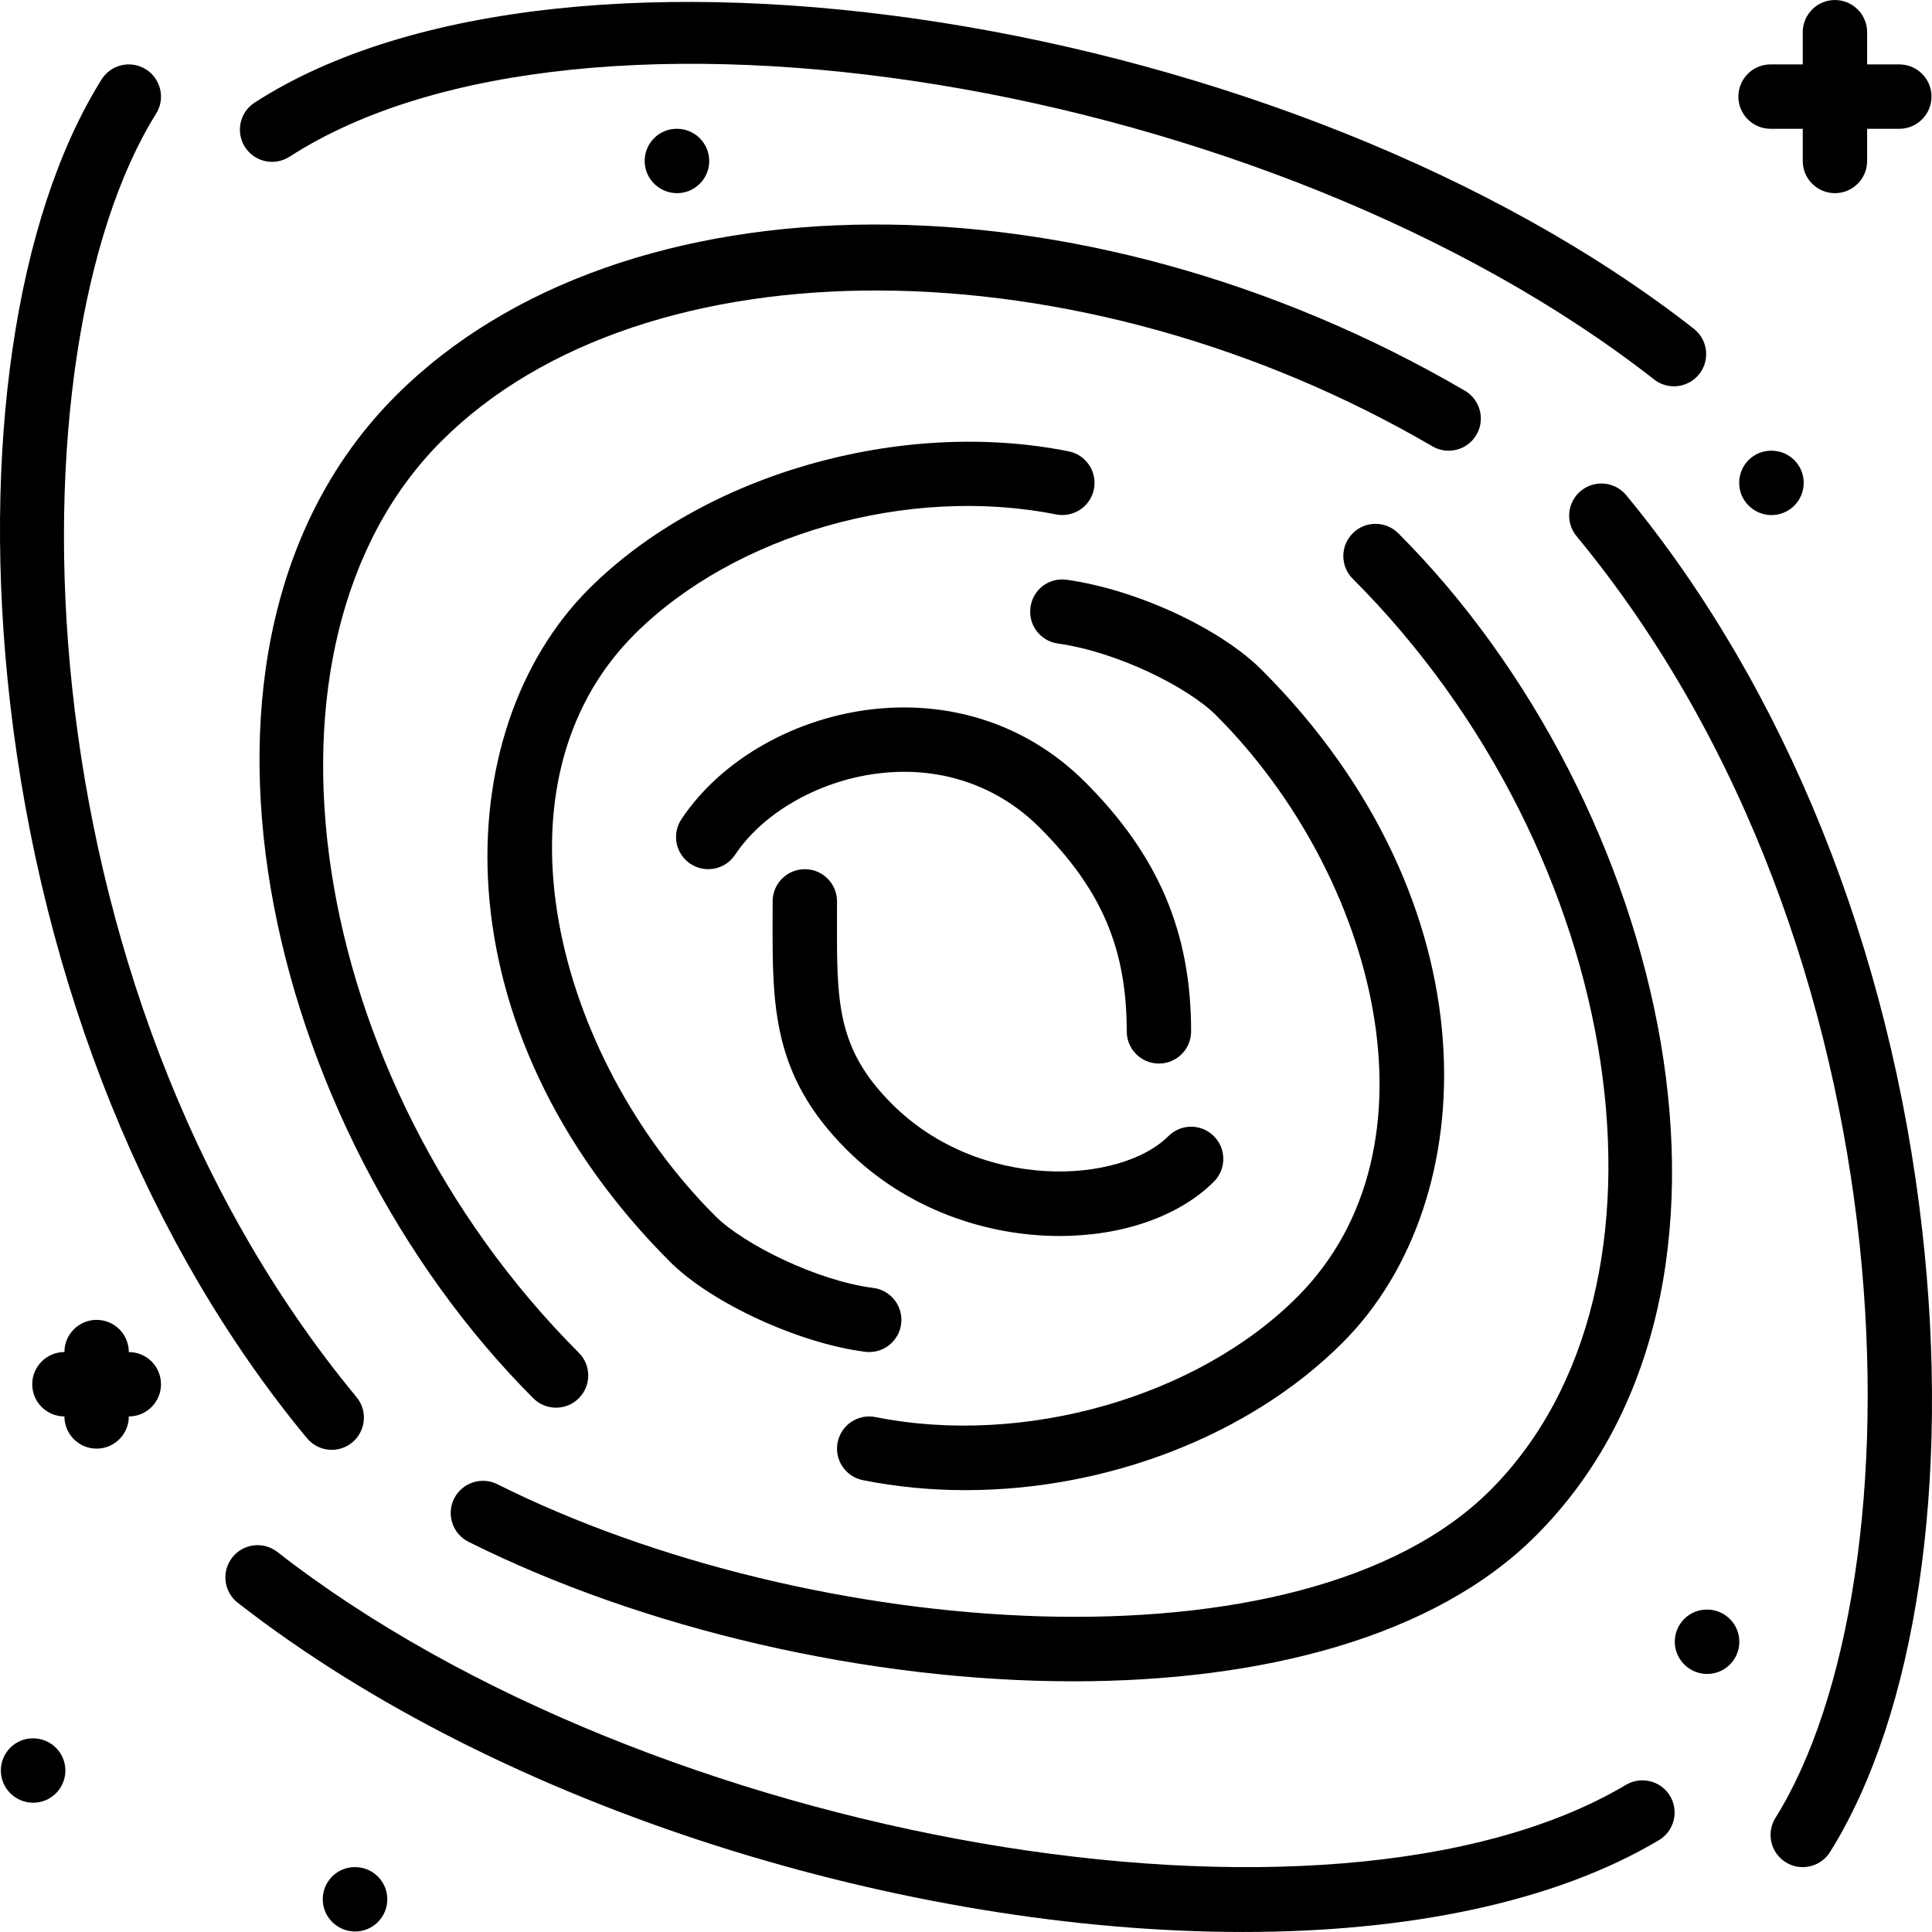
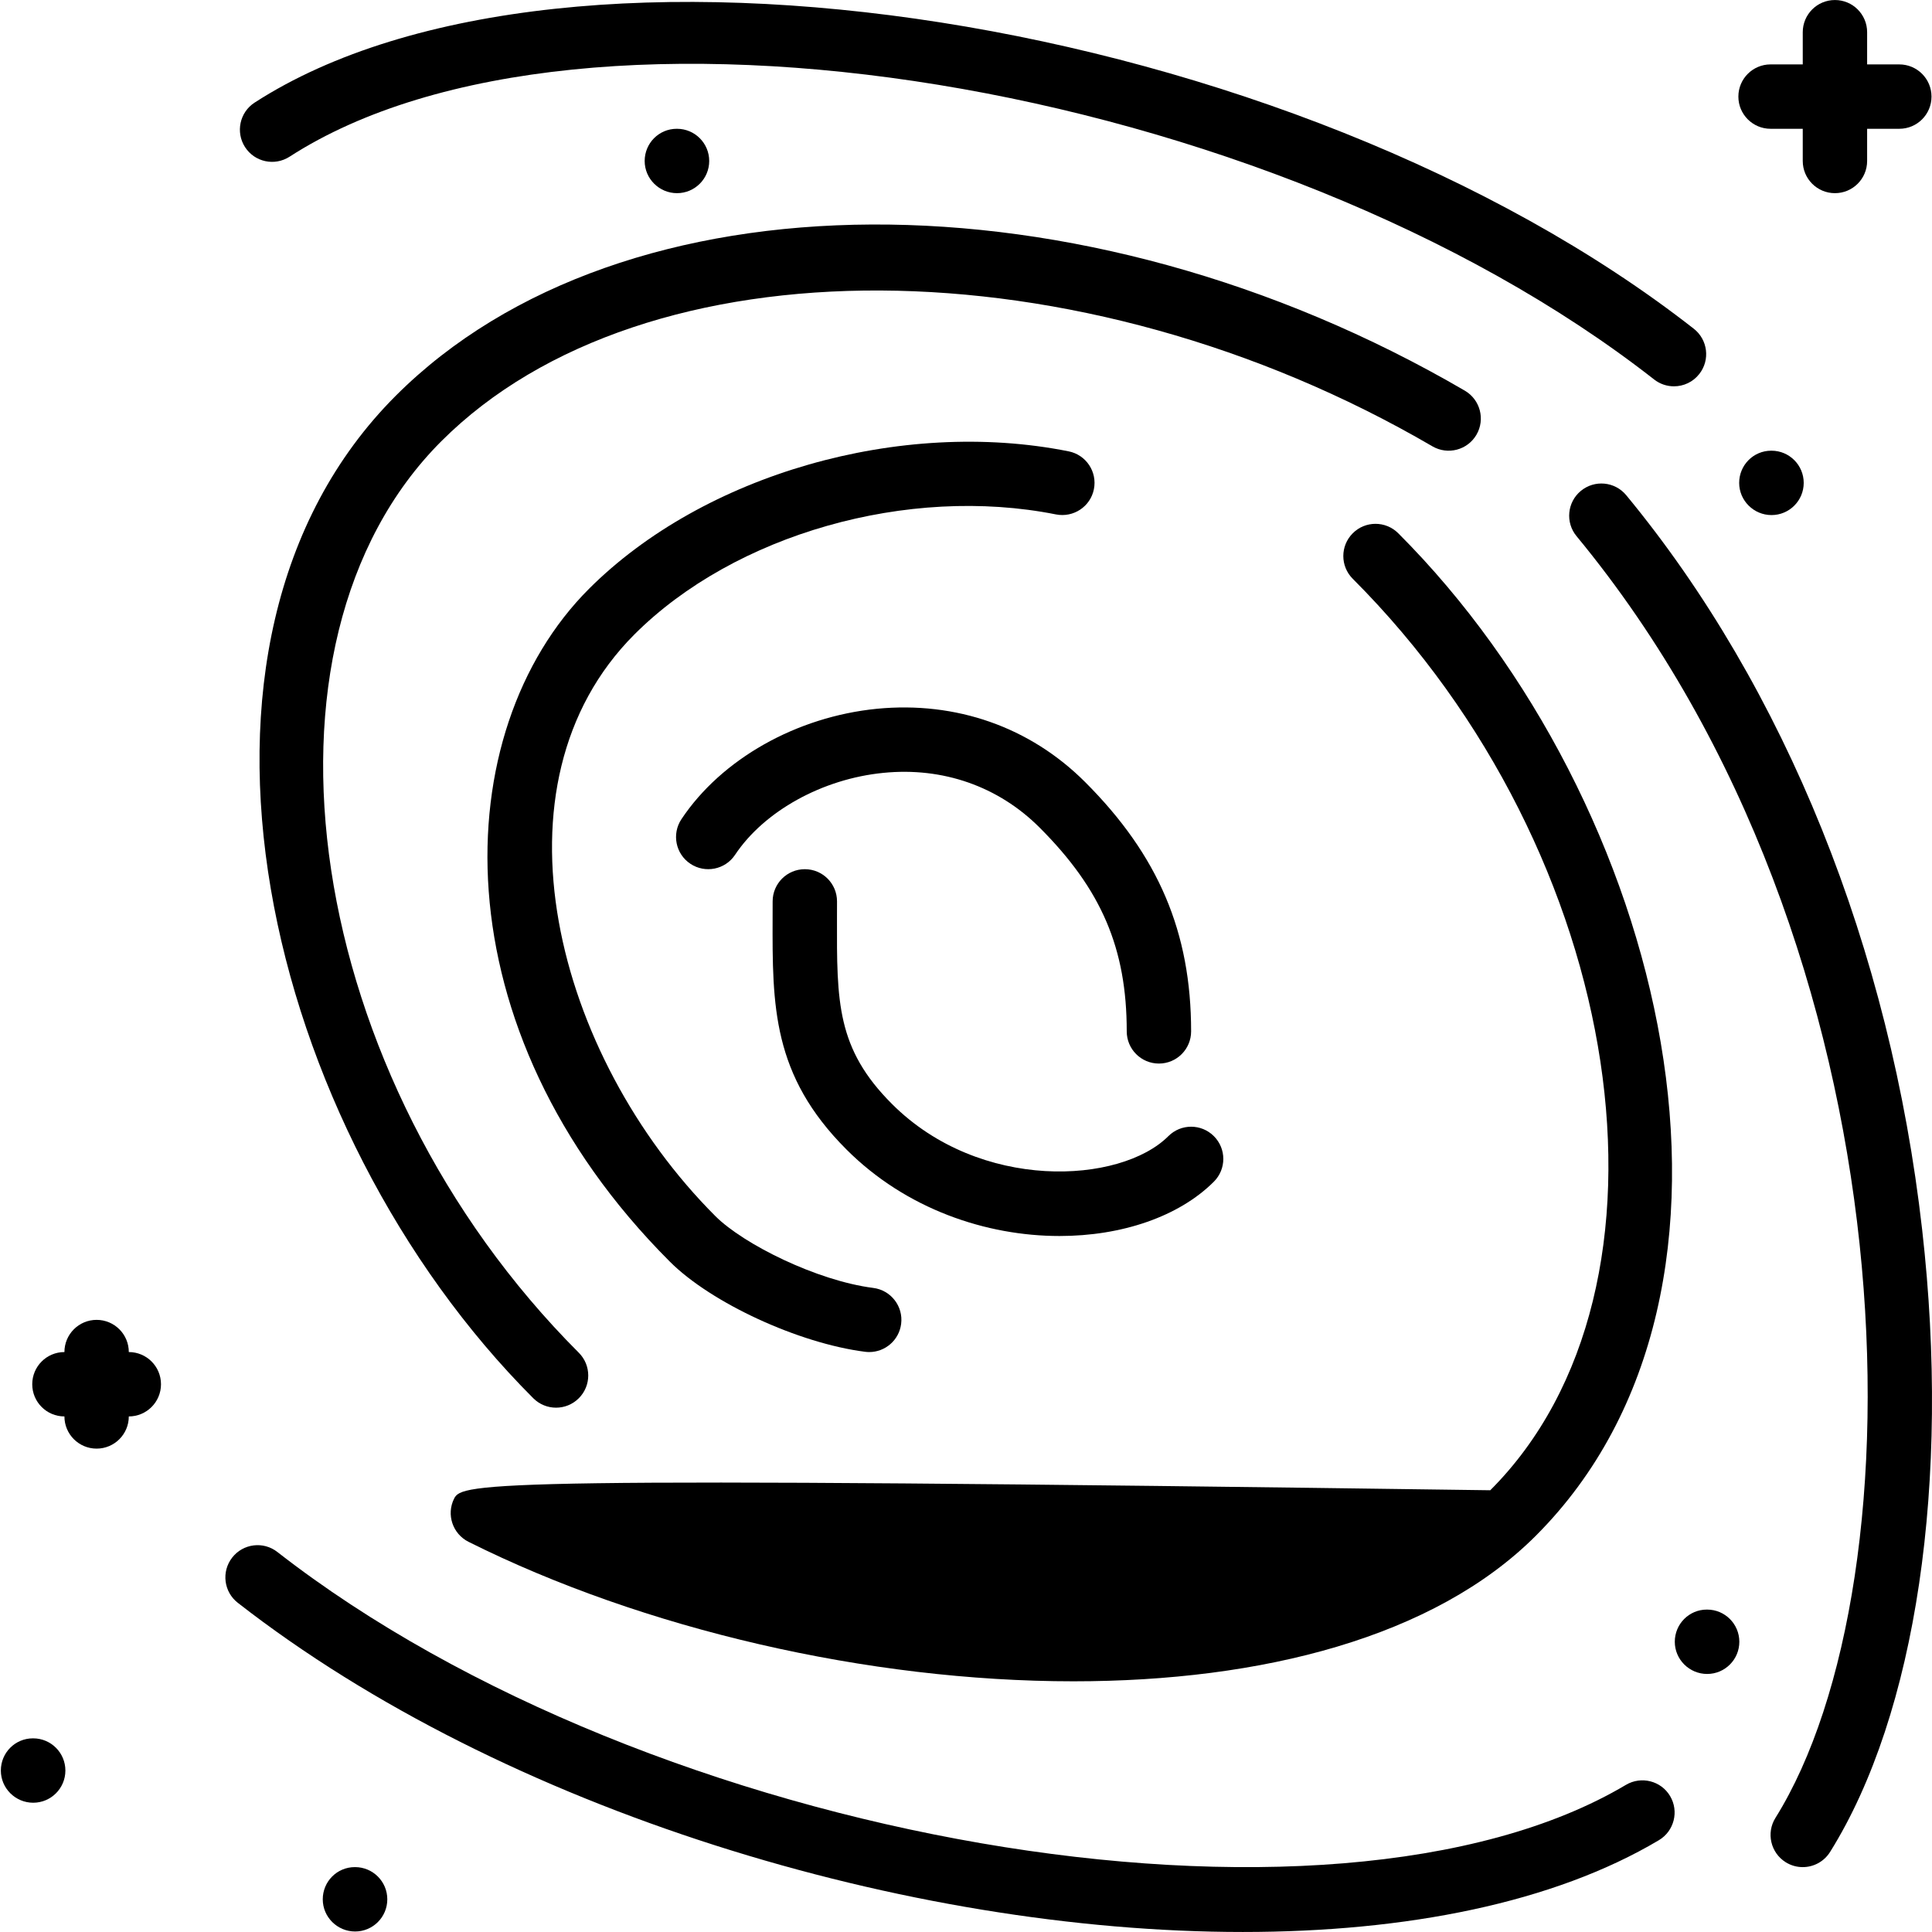
<svg xmlns="http://www.w3.org/2000/svg" version="1.1" id="Layer_1" x="0px" y="0px" viewBox="0 0 512.139 512.139" style="enable-background:new 0 0 512.139 512.139;" xml:space="preserve">
  <g>
    <g>
      <g>
        <path d="M388.312,103.566c-101.555-59.247-223.386-58.667-283.401,1.34c-65.613,65.613-34.867,194.415,36.454,265.745     c1.672,1.664,3.857,2.5,6.033,2.5c2.185,0,4.369-0.836,6.033-2.5c3.337-3.337,3.337-8.73,0-12.066     c-72.764-72.764-90.138-187.93-36.454-241.613c53.803-53.794,169.225-53.222,262.733,1.34c4.079,2.372,9.301,0.998,11.674-3.072     C393.756,111.169,392.374,105.947,388.312,103.566z" />
-         <path d="M222.048,382.333c-0.93,4.617,2.074,9.114,6.69,10.035c8.909,1.783,18.039,2.645,27.196,2.645     c37.359,0,75.204-14.327,99.977-39.108c37.726-37.726,40.252-116.634-21.461-178.338c-11.025-11.025-33.229-21.291-51.644-23.876     c-4.796-0.674-8.986,2.594-9.643,7.262c-0.657,4.668,2.586,8.986,7.253,9.634c15.949,2.244,34.577,11.657,41.967,19.046     c42.419,42.411,61.158,114.5,21.461,154.206c-26.564,26.564-72.542,39.663-111.761,31.804     C227.475,374.721,222.961,377.708,222.048,382.333z" />
        <path d="M275.578,219.372c16.41,16.401,23.1,32.06,23.1,54.025c0,4.71,3.814,8.533,8.533,8.533s8.533-3.823,8.533-8.533     c0-26.283-8.67-46.66-28.1-66.091c-14.601-14.592-34.202-21.461-55.202-19.422c-21.333,2.116-41.182,13.329-51.797,29.252     c-2.62,3.925-1.562,9.224,2.364,11.836s9.225,1.553,11.836-2.364c7.74-11.614,23.159-20.139,39.287-21.734     C249.944,203.287,264.664,208.458,275.578,219.372z" />
-         <path d="M120.374,397.258c-2.108,4.215-0.393,9.335,3.823,11.452c46.251,23.117,105.89,36.975,160.367,36.975     c49.997,0,95.65-11.682,122.547-38.579c65.613-65.613,34.867-194.415-36.454-265.745c-3.336-3.336-8.738-3.336-12.066,0     c-3.336,3.337-3.336,8.73,0,12.066c72.764,72.764,90.138,187.93,36.454,241.613c-49.613,49.596-179.883,40.073-263.219-1.604     C127.61,391.336,122.498,393.042,120.374,397.258z" />
+         <path d="M120.374,397.258c-2.108,4.215-0.393,9.335,3.823,11.452c46.251,23.117,105.89,36.975,160.367,36.975     c49.997,0,95.65-11.682,122.547-38.579c65.613-65.613,34.867-194.415-36.454-265.745c-3.336-3.336-8.738-3.336-12.066,0     c-3.336,3.337-3.336,8.73,0,12.066c72.764,72.764,90.138,187.93,36.454,241.613C127.61,391.336,122.498,393.042,120.374,397.258z" />
        <path d="M283.283,119.643c-44.51-8.909-96.794,6.084-127.172,36.463c-37.726,37.726-40.252,116.634,21.461,178.338     c10.931,10.94,34.159,21.658,51.763,23.893c0.367,0.051,0.725,0.068,1.084,0.068c4.233,0,7.91-3.149,8.457-7.458     c0.597-4.676-2.714-8.943-7.39-9.54c-14.959-1.903-34.432-11.614-41.847-19.029c-42.419-42.411-61.158-114.5-21.461-154.206     c26.573-26.564,72.525-39.629,111.761-31.804c4.617,0.896,9.114-2.065,10.035-6.69     C290.904,125.062,287.9,120.565,283.283,119.643z" />
        <path d="M469.344,34.139h8.533v8.533c0,4.71,3.814,8.533,8.533,8.533c4.719,0,8.533-3.823,8.533-8.533v-8.533h8.533     c4.719,0,8.533-3.823,8.533-8.533s-3.814-8.533-8.533-8.533h-8.533V8.539c0-4.71-3.814-8.533-8.533-8.533     c-4.719,0-8.533,3.823-8.533,8.533v8.533h-8.533c-4.719,0-8.533,3.823-8.533,8.533S464.625,34.139,469.344,34.139z" />
        <path d="M76.76,41.537c77.67-50.15,260.233-20.361,361.728,59.059c1.553,1.22,3.413,1.809,5.248,1.809     c2.534,0,5.052-1.126,6.724-3.277c2.91-3.712,2.253-9.071-1.459-11.981C342.761,4.033,150.223-26.243,67.492,27.201     c-3.959,2.56-5.086,7.842-2.534,11.802C67.518,42.962,72.783,44.097,76.76,41.537z" />
        <path d="M280.869,327.643c16.512,0,31.65-5.146,40.909-14.404c3.336-3.337,3.336-8.73,0-12.066c-3.337-3.337-8.73-3.337-12.066,0     c-12.732,12.723-49.937,14.797-73.267-8.533c-14.669-14.669-14.635-26.965-14.575-49.271l0.009-4.429     c0-4.719-3.814-8.533-8.533-8.533s-8.533,3.814-8.533,8.533l-0.009,4.378c-0.068,23.296-0.119,41.702,19.576,61.389     C240.216,320.552,261.489,327.643,280.869,327.643z" />
        <path d="M469.6,119.472h-0.085c-4.71,0-8.491,3.823-8.491,8.533c0,4.71,3.866,8.533,8.576,8.533c4.71,0,8.533-3.823,8.533-8.533     C478.134,123.295,474.311,119.472,469.6,119.472z" />
        <path d="M188,42.672c0-4.71-3.823-8.533-8.533-8.533h-0.085c-4.71,0-8.491,3.823-8.491,8.533s3.866,8.533,8.576,8.533     S188,47.383,188,42.672z" />
        <path d="M452.534,426.672h-0.085c-4.71,0-8.491,3.823-8.491,8.533c0,4.71,3.866,8.533,8.576,8.533     c4.71,0,8.533-3.823,8.533-8.533C461.067,430.495,457.244,426.672,452.534,426.672z" />
        <path d="M94.134,494.939h-0.085c-4.71,0-8.491,3.823-8.491,8.533s3.866,8.533,8.576,8.533c4.71,0,8.533-3.823,8.533-8.533     S98.844,494.939,94.134,494.939z" />
        <path d="M509.536,326.022c-8.439-74.539-36.309-143.701-78.455-194.756c-3.004-3.627-8.371-4.147-12.023-1.143     c-3.627,2.995-4.147,8.371-1.143,12.006c90.701,109.85,91.793,277.24,52.727,339.755c-2.5,3.994-1.28,9.259,2.714,11.759     c1.408,0.879,2.97,1.297,4.514,1.297c2.842,0,5.623-1.425,7.245-4.011C507.958,454.371,517.097,392.718,509.536,326.022z" />
        <path d="M431.021,473.128c-78.217,46.49-258.645,15.343-357.495-61.722c-3.721-2.91-9.088-2.236-11.981,1.485     c-2.893,3.721-2.236,9.079,1.485,11.981c70.682,55.1,177.911,87.262,266.436,87.262c43.435,0,82.381-7.748,110.268-24.329     c4.053-2.406,5.385-7.646,2.978-11.699C440.314,472.053,435.057,470.738,431.021,473.128z" />
-         <path d="M81.359,381.232c1.69,2.039,4.13,3.098,6.588,3.098c1.903,0,3.84-0.649,5.427-1.963c3.627-3.004,4.139-8.38,1.135-12.015     C3.492,260.349,2.264,92.72,41.38,30.128c2.5-3.994,1.28-9.259-2.714-11.759c-3.994-2.5-9.267-1.28-11.759,2.714     C4.073,57.623-4.998,119.387,2.673,186.305C11.215,261.006,39.17,330.229,81.359,381.232z" />
        <path d="M8.8,460.806H8.715c-4.71,0-8.491,3.823-8.491,8.533s3.866,8.533,8.576,8.533s8.533-3.823,8.533-8.533     S13.511,460.806,8.8,460.806z" />
        <path d="M34.144,358.406c0-4.71-3.814-8.533-8.533-8.533s-8.533,3.823-8.533,8.533c-4.719,0-8.533,3.823-8.533,8.533     c0,4.71,3.814,8.533,8.533,8.533c0,4.71,3.814,8.533,8.533,8.533s8.533-3.823,8.533-8.533c4.719,0,8.533-3.823,8.533-8.533     C42.678,362.229,38.863,358.406,34.144,358.406z" />
      </g>
    </g>
  </g>
  <g>
</g>
  <g>
</g>
  <g>
</g>
  <g>
</g>
  <g>
</g>
  <g>
</g>
  <g>
</g>
  <g>
</g>
  <g>
</g>
  <g>
</g>
  <g>
</g>
  <g>
</g>
  <g>
</g>
  <g>
</g>
  <g>
</g>
</svg>